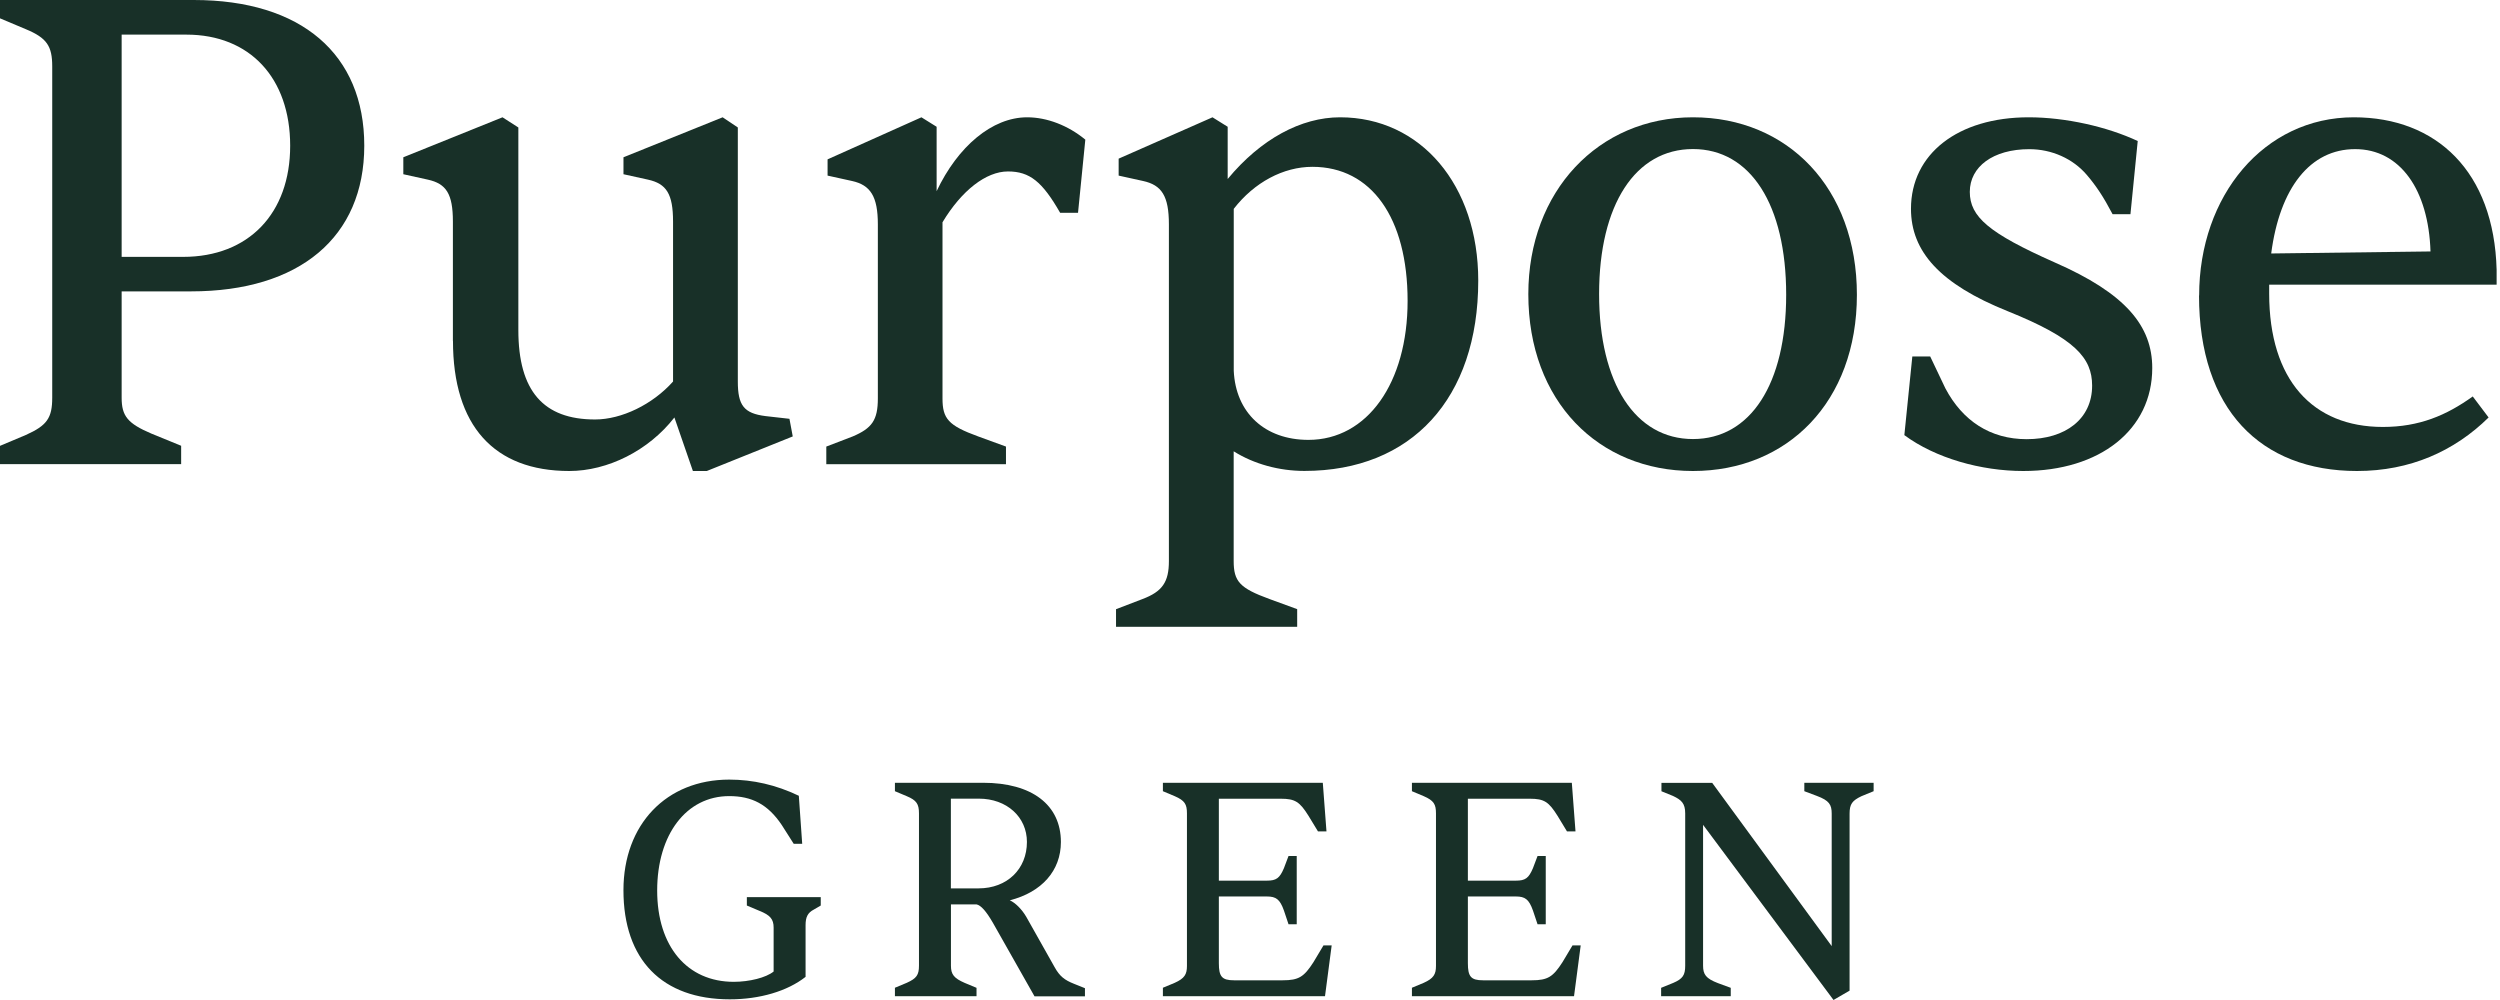
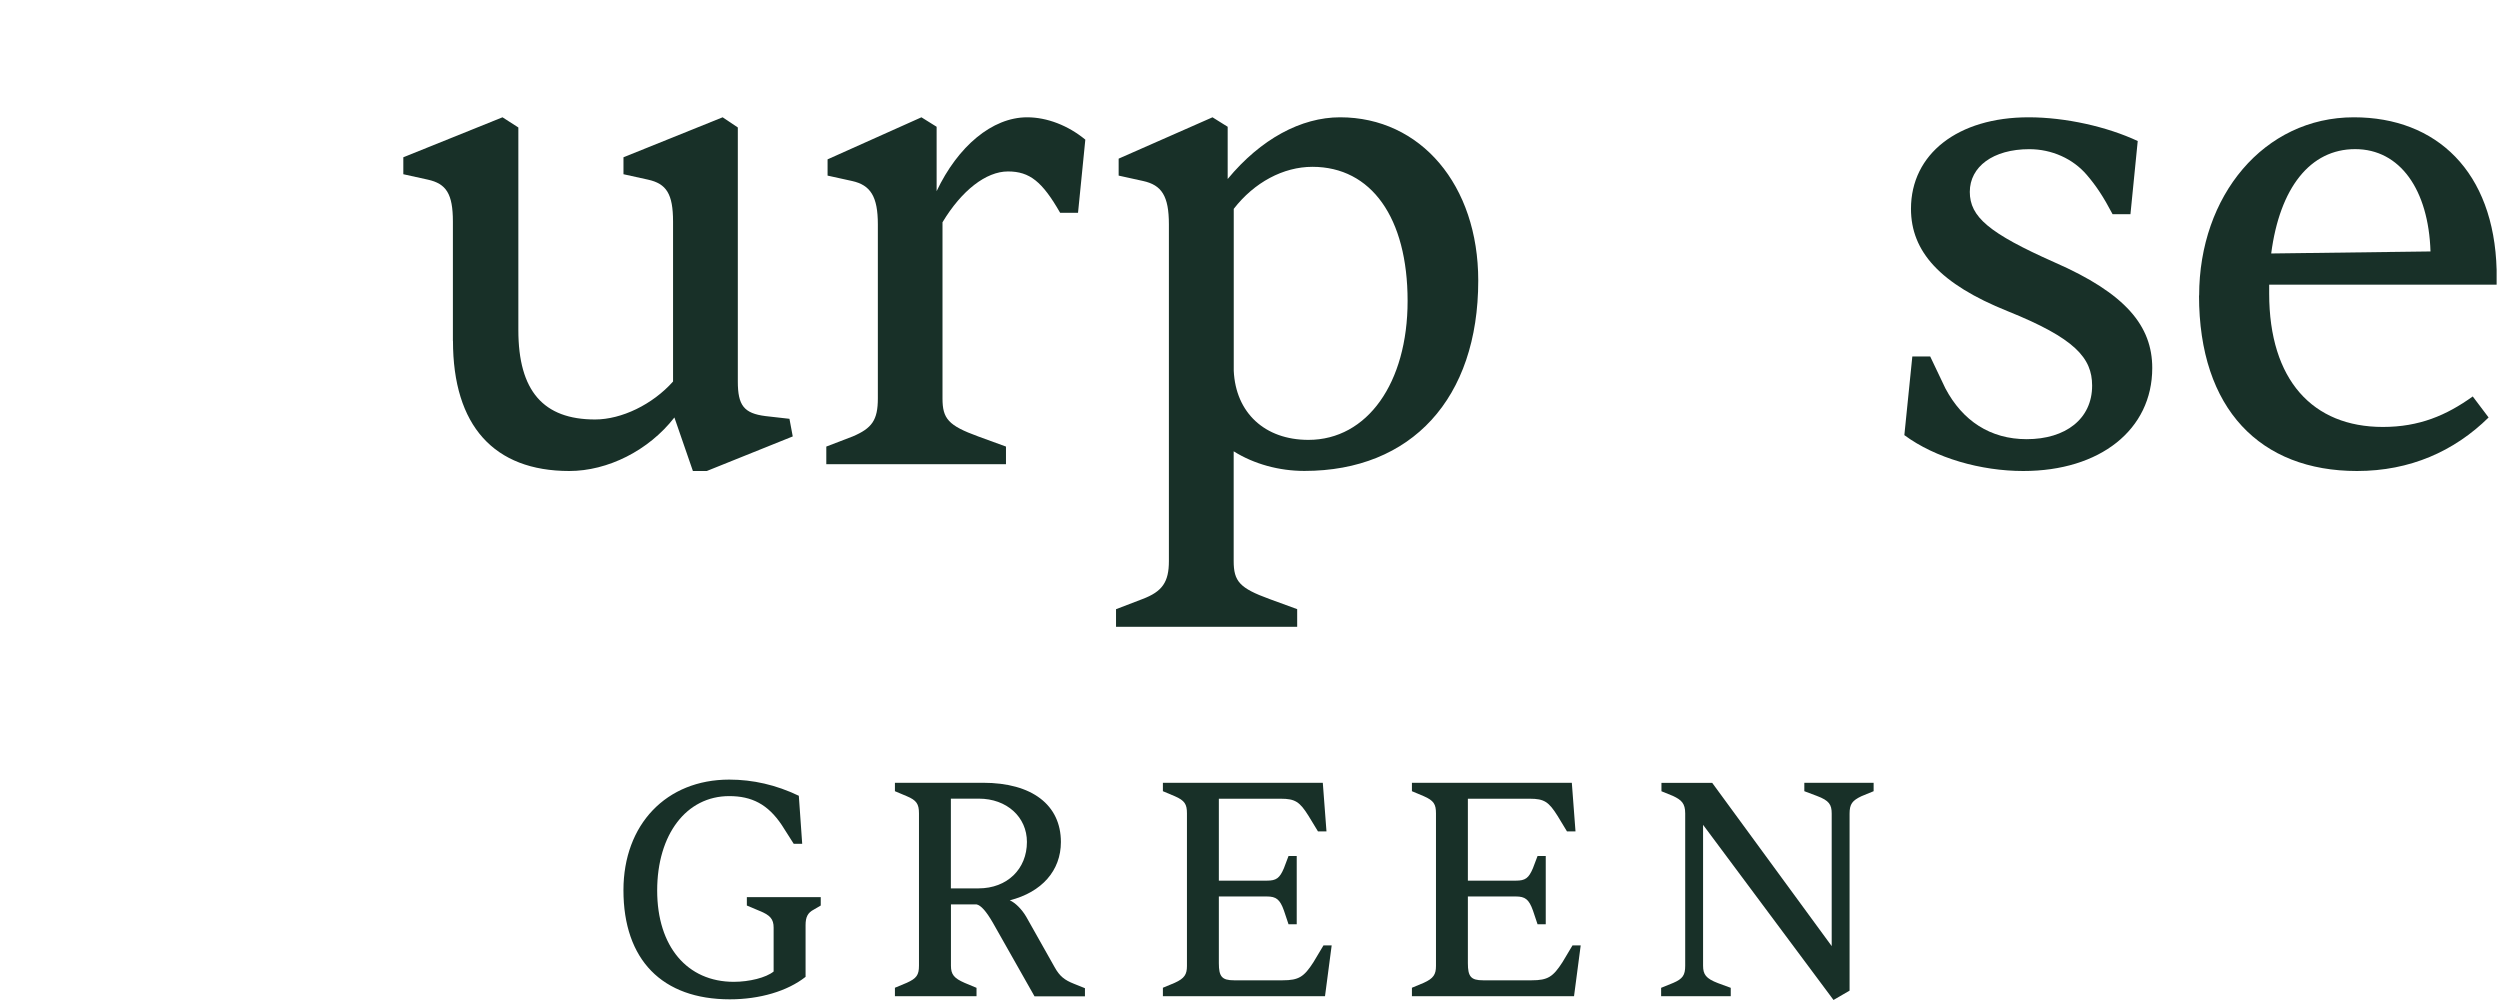
<svg xmlns="http://www.w3.org/2000/svg" fill="none" height="40" viewBox="0 0 100 40" width="100">
  <path d="M24.938 35.608C24.938 32.978 26.652 31.184 29.169 31.184C30.117 31.184 31.043 31.395 31.953 31.831L32.088 33.751H31.748L31.273 33.004C30.714 32.168 30.068 31.844 29.169 31.844C27.455 31.844 26.287 33.377 26.287 35.621C26.287 37.865 27.492 39.273 29.35 39.273C29.97 39.273 30.638 39.109 30.945 38.861V37.104C30.945 36.768 30.81 36.605 30.374 36.432L29.874 36.221V35.885H32.83V36.221L32.551 36.384C32.309 36.51 32.223 36.683 32.223 37.006V39.074C31.493 39.649 30.386 39.973 29.194 39.973C26.483 39.973 24.938 38.389 24.938 35.611V35.608Z" fill="#183028" />
  <path d="M35.797 39.847V39.51L36.272 39.312C36.661 39.136 36.759 39.001 36.759 38.627V32.534C36.759 32.16 36.661 32.011 36.272 31.848L35.797 31.648V31.311H39.323C41.282 31.311 42.436 32.197 42.436 33.681C42.436 34.827 41.669 35.688 40.393 36.012C40.611 36.112 40.868 36.361 41.05 36.672L42.181 38.68C42.387 39.054 42.583 39.202 42.96 39.352L43.398 39.528V39.852H41.38L39.715 36.91C39.448 36.449 39.24 36.213 39.059 36.175H38.038V38.63C38.038 38.978 38.16 39.129 38.586 39.315L39.061 39.513V39.849H35.802L35.797 39.847ZM38.035 35.535H39.142C40.286 35.535 41.077 34.762 41.077 33.678C41.077 32.682 40.273 31.946 39.154 31.946H38.035V35.535Z" fill="#183028" />
  <path d="M46.516 39.847V39.51L46.991 39.312C47.38 39.136 47.478 38.976 47.478 38.64V32.533C47.478 32.172 47.392 32.022 46.991 31.848L46.516 31.648V31.311H52.912L53.059 33.256H52.719L52.341 32.634C51.989 32.072 51.805 31.949 51.235 31.949H48.754V35.226H50.676C51.053 35.226 51.188 35.126 51.357 34.727L51.541 34.24H51.869V36.971H51.541L51.357 36.421C51.198 35.972 51.041 35.859 50.676 35.859H48.754V38.527C48.754 39.064 48.876 39.212 49.361 39.212H51.308C51.952 39.212 52.16 39.074 52.537 38.489L52.939 37.816H53.267L53 39.849H46.518L46.516 39.847Z" fill="#183028" />
  <path d="M56.477 39.847V39.51L56.952 39.312C57.341 39.136 57.439 38.976 57.439 38.64V32.533C57.439 32.172 57.353 32.022 56.952 31.848L56.477 31.648V31.311H62.873L63.02 33.256H62.679L62.302 32.634C61.95 32.072 61.766 31.949 61.196 31.949H58.715V35.226H60.637C61.014 35.226 61.149 35.126 61.318 34.727L61.502 34.24H61.83V36.971H61.502L61.318 36.421C61.159 35.972 61.002 35.859 60.637 35.859H58.715V38.527C58.715 39.064 58.837 39.212 59.322 39.212H61.269C61.913 39.212 62.121 39.074 62.498 38.489L62.9 37.816H63.228L62.961 39.849H56.479L56.477 39.847Z" fill="#183028" />
  <path d="M73.339 39.997L68.123 32.993V38.627C68.123 38.976 68.233 39.139 68.718 39.325L69.23 39.513V39.849H66.445V39.513L66.933 39.315C67.31 39.152 67.408 39.004 67.408 38.63V32.536C67.408 32.137 67.261 31.999 66.92 31.838L66.458 31.65V31.314H68.488L73.268 37.844V32.546C73.268 32.185 73.17 32.022 72.673 31.836L72.173 31.648V31.311H74.945V31.648L74.458 31.848C74.093 32.022 73.983 32.16 73.983 32.546V39.626L73.339 40V39.997Z" fill="#183028" />
-   <path d="M0 18.567V17.834L1.031 17.4C1.878 17.021 2.089 16.722 2.089 15.909V2.658C2.089 1.845 1.878 1.518 1.031 1.167L0 0.733V0H7.748C12.058 0 14.571 2.168 14.571 5.827C14.571 9.487 11.98 11.655 7.643 11.655H4.866V15.909C4.866 16.639 5.103 16.938 6.056 17.344L7.246 17.831V18.564H0V18.567ZM4.866 10.275H7.324C9.942 10.275 11.607 8.54 11.607 5.83C11.607 3.12 9.994 1.385 7.457 1.385H4.866V10.275Z" fill="#183028" />
  <path d="M18.116 13.634V8.866C18.116 7.754 17.852 7.348 17.112 7.185L16.133 6.969V6.291L20.1 4.692L20.734 5.099V13.203C20.734 15.642 21.738 16.779 23.803 16.779C24.86 16.779 26.102 16.182 26.922 15.261V8.866C26.922 7.754 26.658 7.348 25.918 7.185L24.939 6.969V6.291L28.906 4.692L29.513 5.099V15.261C29.513 16.209 29.751 16.536 30.625 16.644L31.578 16.752L31.71 17.457L28.272 18.84H27.716L26.976 16.699C25.945 18.026 24.305 18.84 22.772 18.84C19.757 18.84 18.119 17.025 18.119 13.637L18.116 13.634Z" fill="#183028" />
  <path d="M33.052 18.569V17.863L34.11 17.457C34.876 17.131 35.114 16.807 35.114 15.938V8.974C35.114 7.862 34.822 7.403 34.083 7.24L33.103 7.024V6.374L36.857 4.692L37.465 5.071V7.646C38.312 5.857 39.686 4.692 41.086 4.692C41.88 4.692 42.727 5.019 43.413 5.586L43.121 8.512H42.406C41.691 7.265 41.189 6.858 40.318 6.858C39.446 6.858 38.466 7.616 37.7 8.891V15.938C37.7 16.752 37.937 17.023 39.127 17.457L40.239 17.863V18.569H33.047H33.052Z" fill="#183028" />
  <path d="M44.641 25.074V24.368L45.699 23.962C46.492 23.663 46.756 23.284 46.756 22.443V8.974C46.756 7.835 46.465 7.403 45.725 7.24L44.746 7.024V6.346L48.5 4.692L49.107 5.071V7.16C50.43 5.561 52.044 4.692 53.603 4.692C56.828 4.692 59.13 7.403 59.13 11.223C59.13 15.938 56.459 18.837 52.176 18.837C51.172 18.837 50.165 18.566 49.347 18.052V22.441C49.347 23.254 49.585 23.525 50.775 23.959L51.887 24.366V25.071H44.641V25.074ZM56.304 12.038C56.304 8.705 54.85 6.673 52.496 6.673C51.333 6.673 50.17 7.295 49.35 8.354V14.832C49.428 16.511 50.591 17.595 52.337 17.595C54.691 17.595 56.304 15.319 56.304 12.038Z" fill="#183028" />
-   <path d="M61.133 11.765C61.133 7.646 63.937 4.692 67.718 4.692C71.499 4.692 74.276 7.511 74.276 11.792C74.276 16.074 71.499 18.84 67.718 18.84C63.937 18.84 61.133 16.049 61.133 11.767V11.765ZM71.447 11.79C71.447 8.186 70.02 5.962 67.718 5.962C65.416 5.962 63.964 8.183 63.964 11.762C63.964 15.341 65.418 17.562 67.718 17.562C70.017 17.562 71.447 15.366 71.447 11.79Z" fill="#183028" />
  <path d="M87.966 11.82C87.966 7.835 90.557 4.692 94.154 4.692C97.46 4.692 99.76 6.861 99.865 10.791V11.388H90.767V11.74C90.767 15.208 92.513 17.078 95.315 17.078C96.769 17.078 97.854 16.616 98.91 15.858L99.544 16.699C98.168 18.054 96.397 18.84 94.281 18.84C90.42 18.84 87.961 16.372 87.961 11.82H87.966ZM97.22 10.058C97.142 7.591 96.003 5.965 94.206 5.965C92.408 5.965 91.191 7.511 90.848 10.139L97.22 10.058Z" fill="#183028" />
  <path d="M76.174 17.404L76.493 14.259H77.208L77.815 15.534C78.503 16.834 79.612 17.567 81.067 17.567C82.627 17.567 83.685 16.754 83.685 15.426C83.685 14.315 82.997 13.529 80.301 12.445C77.602 11.361 76.439 10.061 76.439 8.352C76.439 6.156 78.317 4.692 81.145 4.692C82.627 4.692 84.292 5.071 85.509 5.641L85.218 8.567H84.503C84.133 7.862 83.842 7.428 83.472 6.996C82.916 6.346 82.071 5.967 81.172 5.967C79.718 5.967 78.792 6.673 78.792 7.674C78.792 8.675 79.559 9.328 82.177 10.492C85.032 11.74 86.09 13.04 86.09 14.721C86.09 17.188 84.001 18.84 80.932 18.84C79.24 18.84 77.416 18.325 76.172 17.404H76.174Z" fill="#183028" />
</svg>